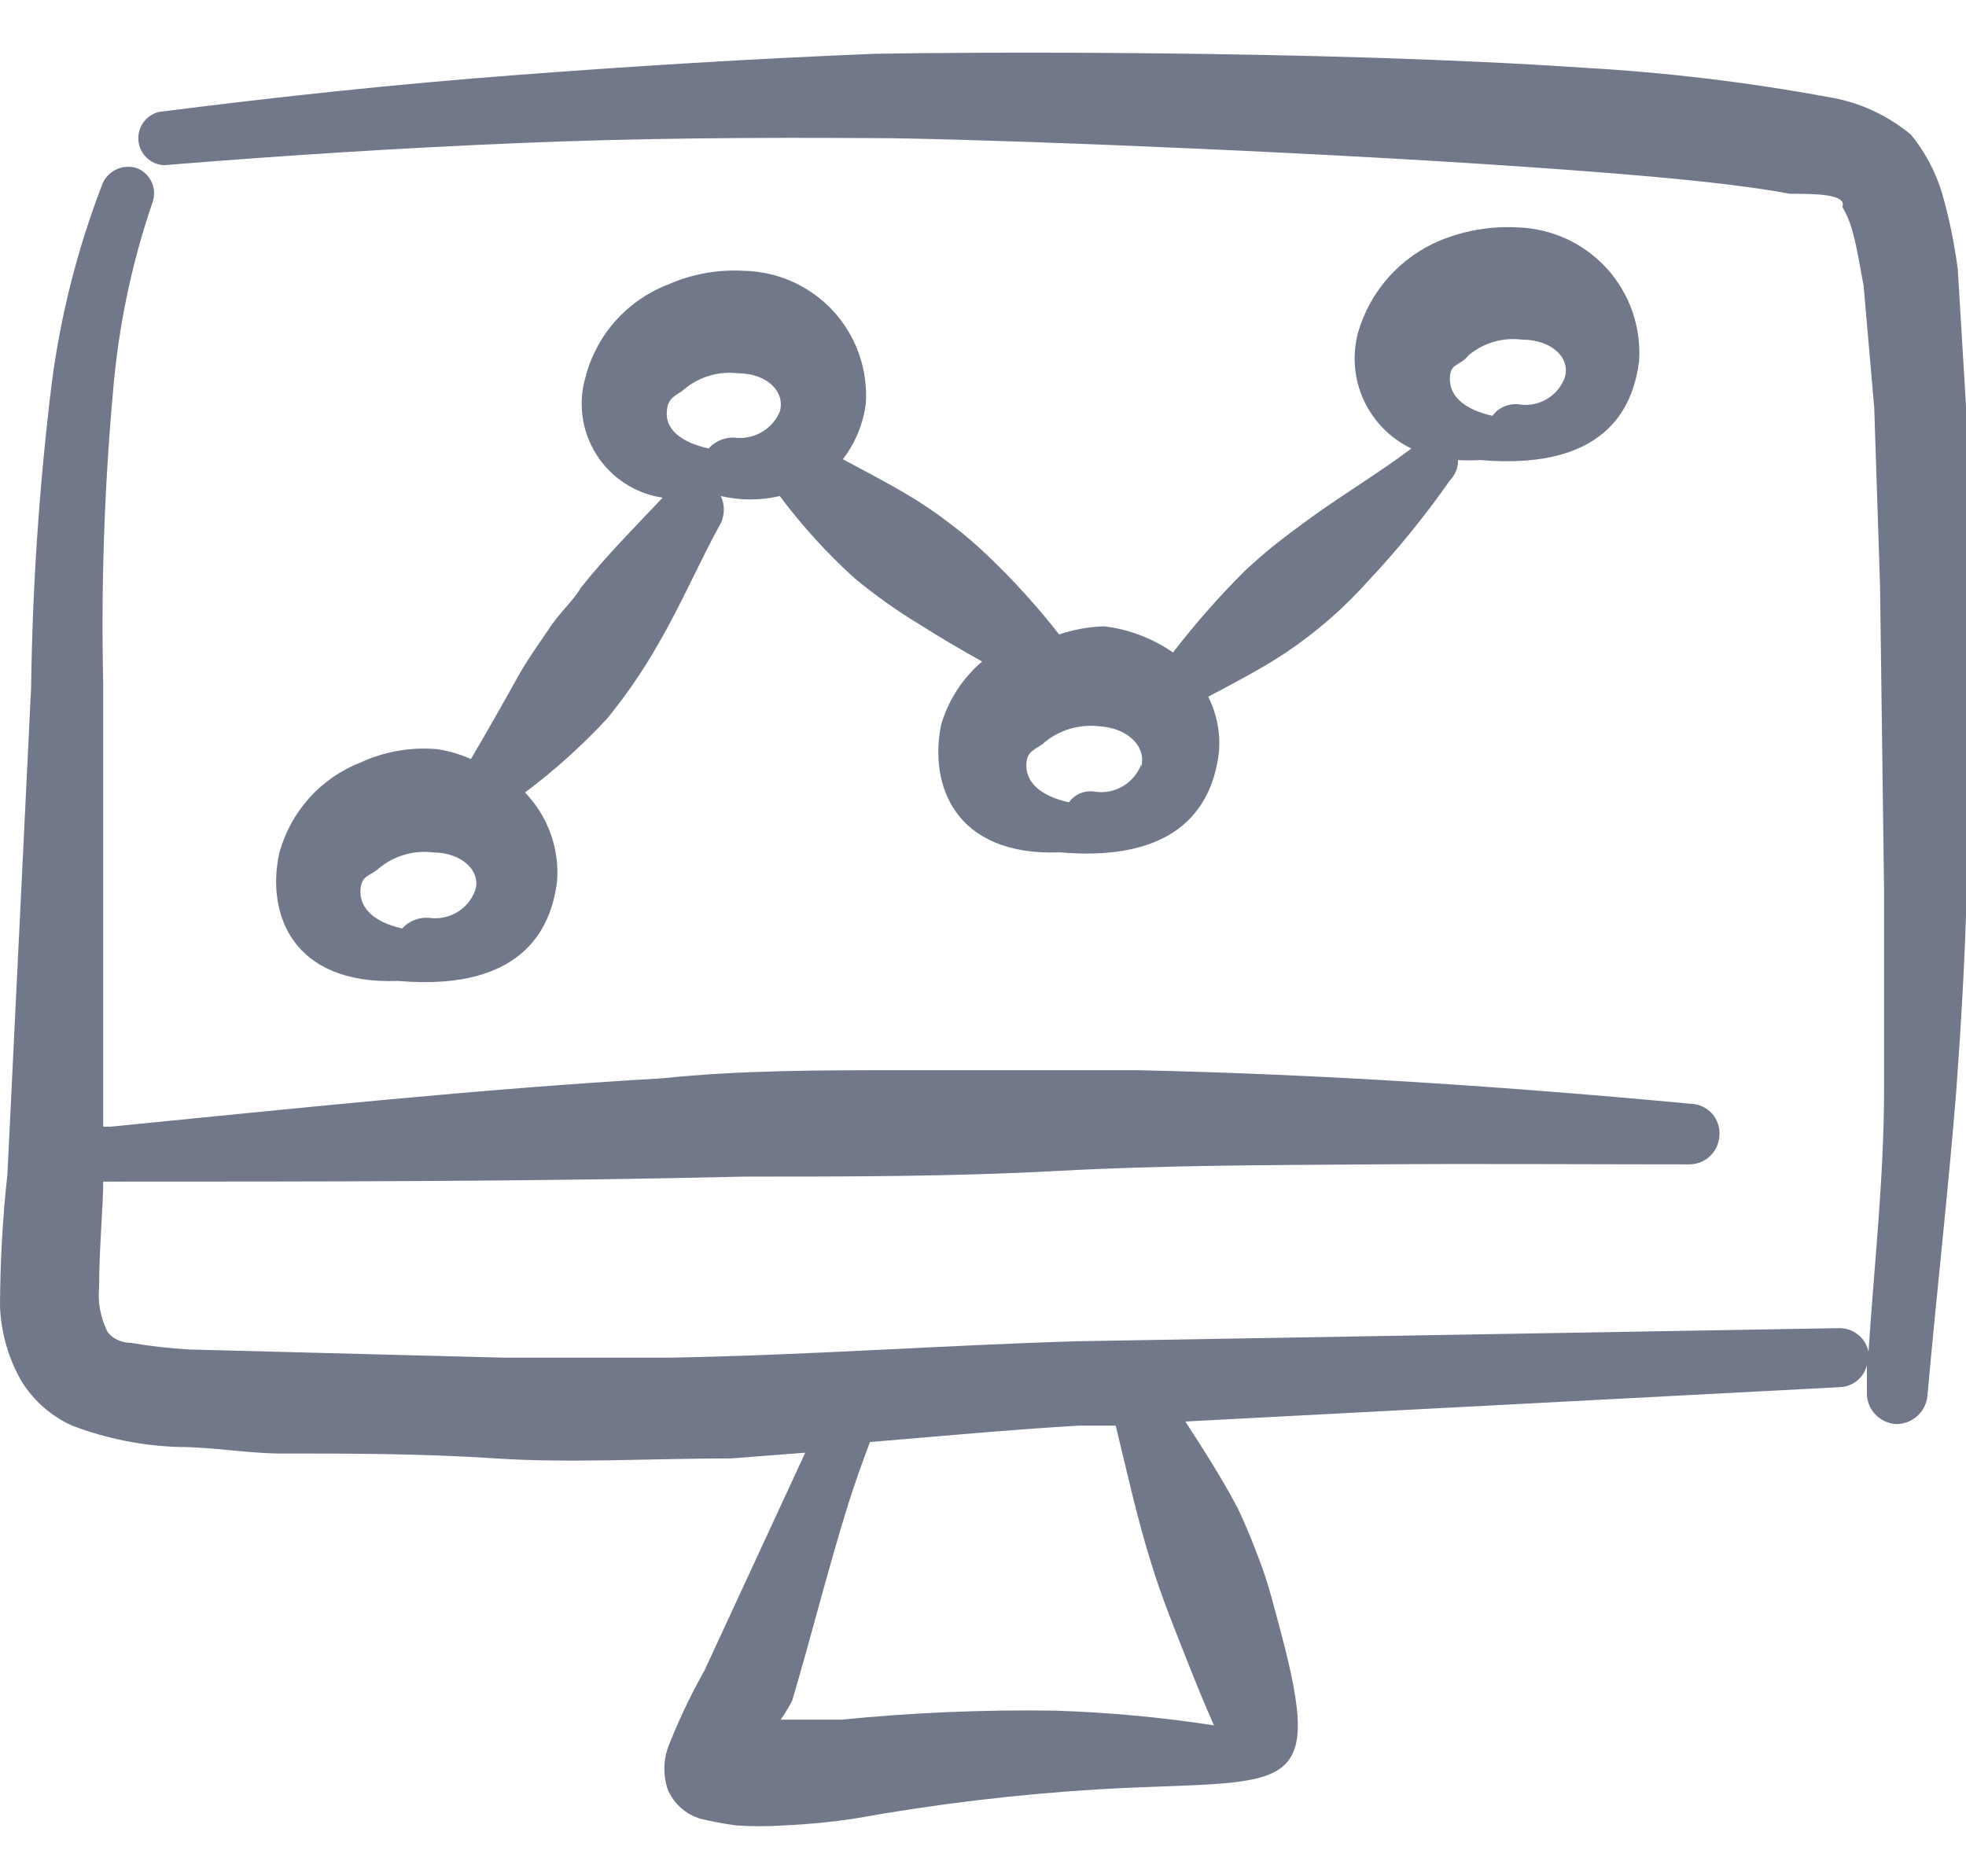
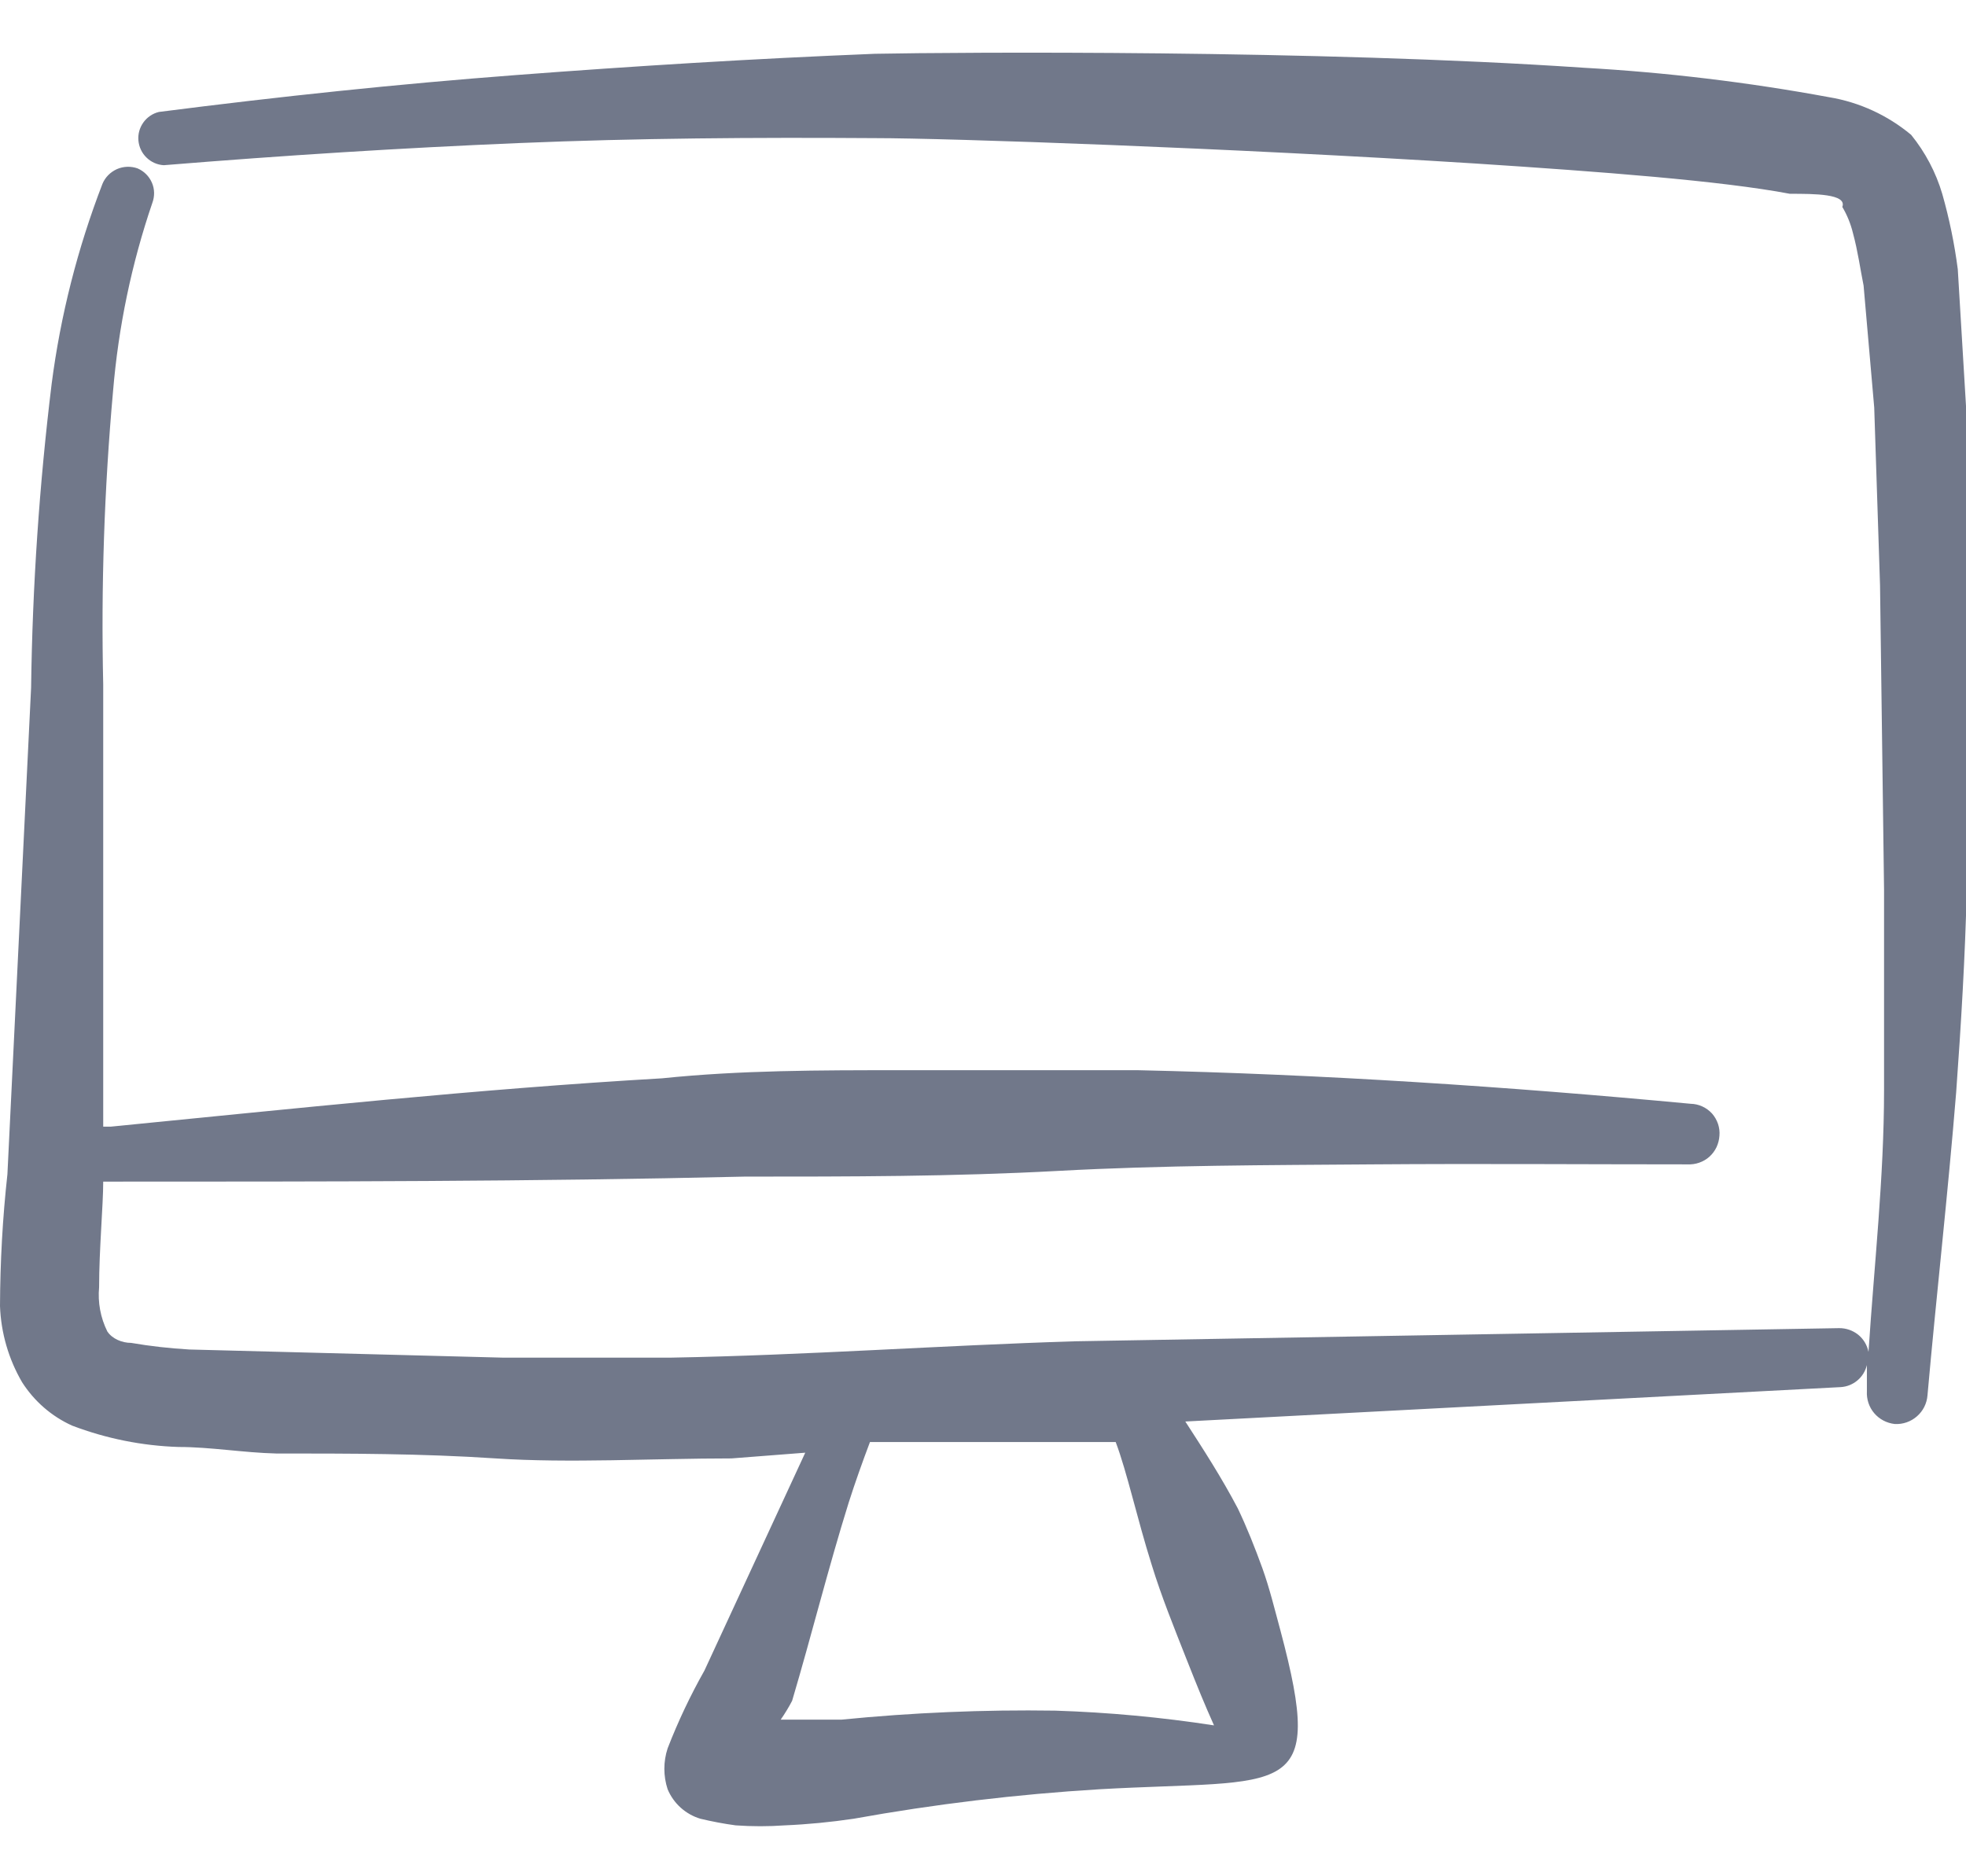
<svg xmlns="http://www.w3.org/2000/svg" width="22" height="21" viewBox="0 0 22 21" fill="none">
-   <path fill-rule="evenodd" clip-rule="evenodd" d="M22 4.544L21.908 3.013C21.871 2.728 21.813 2.446 21.734 2.169C21.663 1.929 21.544 1.704 21.386 1.509C21.123 1.29 20.807 1.144 20.469 1.088C19.56 0.92 18.642 0.81 17.719 0.758C14.74 0.556 10.725 0.584 9.79 0.602C8.424 0.657 7.104 0.739 5.775 0.84C4.446 0.941 3.135 1.079 1.778 1.253C1.708 1.27 1.646 1.312 1.604 1.371C1.562 1.43 1.542 1.502 1.549 1.574C1.556 1.647 1.588 1.714 1.64 1.764C1.692 1.815 1.761 1.845 1.833 1.849C3.181 1.739 4.492 1.656 5.812 1.601C7.132 1.546 8.443 1.537 9.79 1.546C10.606 1.546 13.759 1.656 16.509 1.83C17.921 1.922 19.259 2.023 20.029 2.169C20.304 2.169 20.671 2.169 20.616 2.316C20.67 2.407 20.71 2.506 20.735 2.609C20.79 2.811 20.817 3.013 20.854 3.196L20.973 4.562L21.038 6.551L21.083 9.961V12.198C21.083 13.179 20.973 14.15 20.909 15.131C20.894 15.055 20.853 14.987 20.793 14.938C20.732 14.89 20.657 14.864 20.579 14.865L12.036 15.012C10.533 15.058 9.02 15.168 7.517 15.195H5.619L2.118 15.104C1.899 15.091 1.682 15.067 1.467 15.03C1.366 15.03 1.256 14.985 1.201 14.902C1.125 14.749 1.093 14.577 1.109 14.407C1.109 13.985 1.155 13.49 1.155 13.225H1.265C3.603 13.225 5.958 13.225 8.332 13.169C9.497 13.169 10.67 13.169 11.843 13.105C13.017 13.041 14.19 13.041 15.363 13.032C16.537 13.023 17.71 13.032 18.883 13.032C18.928 13.034 18.973 13.028 19.015 13.013C19.057 12.998 19.096 12.976 19.129 12.946C19.162 12.916 19.189 12.88 19.208 12.84C19.227 12.799 19.238 12.756 19.241 12.711C19.245 12.666 19.239 12.621 19.225 12.579C19.21 12.536 19.188 12.497 19.158 12.463C19.128 12.43 19.091 12.403 19.05 12.384C19.009 12.365 18.965 12.355 18.92 12.354C16.867 12.161 14.804 12.024 12.732 11.978H10.065C9.176 11.978 8.287 11.978 7.407 12.069C5.335 12.189 3.282 12.409 1.238 12.61H1.155V7.66C1.13 6.565 1.167 5.47 1.265 4.379C1.325 3.66 1.472 2.952 1.705 2.27C1.732 2.197 1.731 2.116 1.7 2.045C1.669 1.973 1.612 1.916 1.54 1.885C1.465 1.858 1.381 1.861 1.308 1.893C1.235 1.926 1.176 1.985 1.146 2.059C0.868 2.78 0.677 3.531 0.578 4.296C0.44 5.425 0.363 6.56 0.348 7.697L0.083 13.142C0.029 13.632 0.002 14.125 0 14.618C0.011 14.918 0.096 15.211 0.247 15.47C0.383 15.683 0.577 15.852 0.807 15.956C1.188 16.101 1.591 16.182 1.998 16.195C2.356 16.195 2.723 16.259 3.089 16.268C3.905 16.268 4.721 16.268 5.546 16.323C6.371 16.378 7.306 16.323 8.186 16.323L9.011 16.259L7.883 18.697C7.725 18.977 7.587 19.268 7.471 19.568C7.422 19.717 7.422 19.877 7.471 20.026C7.504 20.105 7.554 20.175 7.617 20.232C7.681 20.289 7.756 20.332 7.838 20.356C7.968 20.387 8.099 20.412 8.232 20.43C8.415 20.443 8.599 20.443 8.782 20.43C9.039 20.419 9.296 20.394 9.552 20.356C10.461 20.192 11.379 20.082 12.302 20.026C14.401 19.907 14.841 20.173 14.328 18.248C14.263 18.009 14.208 17.78 14.126 17.551C14.043 17.322 13.952 17.093 13.851 16.882C13.668 16.534 13.466 16.222 13.264 15.91L20.598 15.525C20.666 15.521 20.732 15.495 20.785 15.45C20.838 15.406 20.875 15.345 20.891 15.278V15.571C20.886 15.661 20.915 15.749 20.973 15.817C21.031 15.885 21.113 15.928 21.203 15.938C21.293 15.943 21.383 15.912 21.451 15.852C21.52 15.792 21.562 15.708 21.569 15.617C21.67 14.48 21.798 13.362 21.89 12.225C21.945 11.464 21.991 10.704 22.009 9.934V4.544H22ZM12.888 17.515C12.998 17.872 13.136 18.211 13.273 18.559C13.411 18.908 13.475 19.064 13.585 19.311C12.996 19.22 12.402 19.165 11.807 19.146C11.008 19.134 10.209 19.168 9.414 19.247H8.736C8.783 19.179 8.826 19.109 8.864 19.036C9.084 18.294 9.268 17.551 9.497 16.818C9.57 16.589 9.652 16.36 9.735 16.14C10.514 16.075 11.293 16.002 12.072 15.956H12.485C12.613 16.479 12.723 16.992 12.888 17.515Z" fill="#71788A" />
-   <path fill-rule="evenodd" clip-rule="evenodd" d="M6.132 7.055C6.013 7.23 5.894 7.395 5.793 7.578C5.692 7.761 5.444 8.201 5.27 8.495C5.15 8.442 5.024 8.405 4.894 8.385C4.602 8.359 4.309 8.409 4.042 8.531C3.82 8.617 3.621 8.753 3.462 8.93C3.303 9.107 3.187 9.319 3.125 9.549C2.979 10.218 3.263 11.024 4.454 10.979C5.939 11.107 6.178 10.291 6.233 9.87C6.248 9.687 6.224 9.504 6.162 9.331C6.1 9.159 6.003 9.002 5.875 8.87C6.205 8.623 6.511 8.347 6.792 8.045C7.008 7.781 7.201 7.499 7.369 7.202C7.626 6.762 7.828 6.285 8.066 5.855C8.088 5.807 8.1 5.756 8.1 5.703C8.1 5.651 8.088 5.599 8.066 5.552C8.283 5.603 8.509 5.603 8.726 5.552C8.974 5.884 9.253 6.191 9.56 6.469C9.791 6.661 10.036 6.836 10.294 6.991C10.523 7.138 10.761 7.275 10.99 7.404C10.772 7.59 10.613 7.835 10.532 8.11C10.394 8.779 10.679 9.585 11.861 9.54C13.346 9.668 13.584 8.852 13.639 8.43C13.66 8.213 13.619 7.993 13.52 7.798C13.814 7.642 14.116 7.486 14.391 7.303C14.729 7.076 15.037 6.808 15.308 6.505C15.64 6.152 15.946 5.775 16.224 5.378C16.254 5.348 16.277 5.312 16.293 5.272C16.309 5.233 16.317 5.191 16.316 5.149C16.398 5.154 16.481 5.154 16.564 5.149C18.058 5.277 18.287 4.461 18.342 4.04C18.354 3.851 18.328 3.662 18.266 3.483C18.203 3.305 18.105 3.141 17.978 3.001C17.85 2.862 17.695 2.749 17.523 2.671C17.351 2.593 17.165 2.55 16.976 2.545C16.681 2.529 16.387 2.58 16.114 2.692C15.895 2.784 15.698 2.924 15.54 3.101C15.381 3.279 15.264 3.49 15.198 3.719C15.129 3.971 15.151 4.24 15.26 4.477C15.369 4.715 15.558 4.907 15.794 5.02C15.427 5.295 15.042 5.525 14.675 5.79C14.309 6.056 14.162 6.175 13.933 6.386C13.644 6.674 13.375 6.98 13.126 7.303C12.897 7.144 12.633 7.043 12.356 7.01C12.184 7.015 12.015 7.046 11.852 7.101C11.611 6.792 11.348 6.501 11.064 6.23C10.925 6.095 10.778 5.97 10.624 5.855C10.477 5.742 10.324 5.638 10.165 5.543C9.918 5.396 9.67 5.268 9.432 5.14C9.571 4.958 9.66 4.743 9.689 4.516C9.701 4.328 9.675 4.139 9.612 3.961C9.55 3.783 9.451 3.62 9.324 3.481C9.196 3.342 9.041 3.231 8.869 3.153C8.697 3.076 8.511 3.035 8.323 3.031C8.03 3.014 7.738 3.068 7.47 3.187C7.247 3.273 7.048 3.412 6.888 3.59C6.729 3.769 6.614 3.982 6.554 4.214C6.51 4.36 6.498 4.513 6.519 4.664C6.54 4.815 6.593 4.96 6.675 5.089C6.756 5.217 6.865 5.327 6.993 5.41C7.12 5.493 7.264 5.548 7.415 5.57C7.104 5.9 6.783 6.221 6.499 6.579C6.416 6.725 6.26 6.854 6.132 7.055ZM4.803 10.273C4.747 10.268 4.69 10.276 4.638 10.297C4.585 10.318 4.538 10.35 4.5 10.392C4.179 10.319 4.033 10.163 4.033 9.98C4.033 9.796 4.143 9.805 4.234 9.723C4.317 9.653 4.414 9.6 4.518 9.569C4.622 9.537 4.731 9.527 4.839 9.54C5.179 9.54 5.389 9.76 5.316 9.97C5.278 10.072 5.206 10.157 5.112 10.212C5.019 10.267 4.91 10.288 4.803 10.273ZM16.435 3.975C16.517 3.907 16.613 3.856 16.715 3.826C16.817 3.796 16.925 3.788 17.031 3.801C17.37 3.801 17.581 4.012 17.508 4.232C17.469 4.333 17.397 4.417 17.303 4.47C17.21 4.524 17.101 4.543 16.994 4.525C16.939 4.519 16.882 4.528 16.831 4.55C16.779 4.573 16.734 4.608 16.701 4.654C16.371 4.58 16.224 4.425 16.224 4.241C16.224 4.058 16.334 4.104 16.435 3.975ZM12.769 8.559C12.73 8.66 12.658 8.745 12.565 8.8C12.472 8.855 12.362 8.877 12.255 8.861C12.2 8.851 12.143 8.857 12.091 8.878C12.039 8.899 11.994 8.935 11.962 8.98C11.632 8.907 11.485 8.751 11.485 8.568C11.485 8.385 11.604 8.394 11.696 8.302C11.864 8.168 12.078 8.105 12.292 8.128C12.64 8.146 12.833 8.375 12.769 8.586V8.559ZM7.663 4.351C7.744 4.285 7.838 4.235 7.938 4.205C8.039 4.175 8.145 4.165 8.249 4.177C8.589 4.177 8.79 4.388 8.726 4.608C8.687 4.7 8.62 4.778 8.534 4.83C8.449 4.883 8.349 4.907 8.249 4.901C8.19 4.893 8.13 4.9 8.074 4.921C8.018 4.942 7.968 4.976 7.929 5.02C7.608 4.947 7.452 4.8 7.461 4.617C7.47 4.434 7.571 4.434 7.663 4.351Z" fill="#71788A" />
+   <path fill-rule="evenodd" clip-rule="evenodd" d="M22 4.544L21.908 3.013C21.871 2.728 21.813 2.446 21.734 2.169C21.663 1.929 21.544 1.704 21.386 1.509C21.123 1.29 20.807 1.144 20.469 1.088C19.56 0.92 18.642 0.81 17.719 0.758C14.74 0.556 10.725 0.584 9.79 0.602C8.424 0.657 7.104 0.739 5.775 0.84C4.446 0.941 3.135 1.079 1.778 1.253C1.708 1.27 1.646 1.312 1.604 1.371C1.562 1.43 1.542 1.502 1.549 1.574C1.556 1.647 1.588 1.714 1.64 1.764C1.692 1.815 1.761 1.845 1.833 1.849C3.181 1.739 4.492 1.656 5.812 1.601C7.132 1.546 8.443 1.537 9.79 1.546C10.606 1.546 13.759 1.656 16.509 1.83C17.921 1.922 19.259 2.023 20.029 2.169C20.304 2.169 20.671 2.169 20.616 2.316C20.67 2.407 20.71 2.506 20.735 2.609C20.79 2.811 20.817 3.013 20.854 3.196L20.973 4.562L21.038 6.551L21.083 9.961V12.198C21.083 13.179 20.973 14.15 20.909 15.131C20.894 15.055 20.853 14.987 20.793 14.938C20.732 14.89 20.657 14.864 20.579 14.865L12.036 15.012C10.533 15.058 9.02 15.168 7.517 15.195H5.619L2.118 15.104C1.899 15.091 1.682 15.067 1.467 15.03C1.366 15.03 1.256 14.985 1.201 14.902C1.125 14.749 1.093 14.577 1.109 14.407C1.109 13.985 1.155 13.49 1.155 13.225H1.265C3.603 13.225 5.958 13.225 8.332 13.169C9.497 13.169 10.67 13.169 11.843 13.105C13.017 13.041 14.19 13.041 15.363 13.032C16.537 13.023 17.71 13.032 18.883 13.032C18.928 13.034 18.973 13.028 19.015 13.013C19.057 12.998 19.096 12.976 19.129 12.946C19.162 12.916 19.189 12.88 19.208 12.84C19.227 12.799 19.238 12.756 19.241 12.711C19.245 12.666 19.239 12.621 19.225 12.579C19.21 12.536 19.188 12.497 19.158 12.463C19.128 12.43 19.091 12.403 19.05 12.384C19.009 12.365 18.965 12.355 18.92 12.354C16.867 12.161 14.804 12.024 12.732 11.978H10.065C9.176 11.978 8.287 11.978 7.407 12.069C5.335 12.189 3.282 12.409 1.238 12.61H1.155V7.66C1.13 6.565 1.167 5.47 1.265 4.379C1.325 3.66 1.472 2.952 1.705 2.27C1.732 2.197 1.731 2.116 1.7 2.045C1.669 1.973 1.612 1.916 1.54 1.885C1.465 1.858 1.381 1.861 1.308 1.893C1.235 1.926 1.176 1.985 1.146 2.059C0.868 2.78 0.677 3.531 0.578 4.296C0.44 5.425 0.363 6.56 0.348 7.697L0.083 13.142C0.029 13.632 0.002 14.125 0 14.618C0.011 14.918 0.096 15.211 0.247 15.47C0.383 15.683 0.577 15.852 0.807 15.956C1.188 16.101 1.591 16.182 1.998 16.195C2.356 16.195 2.723 16.259 3.089 16.268C3.905 16.268 4.721 16.268 5.546 16.323C6.371 16.378 7.306 16.323 8.186 16.323L9.011 16.259L7.883 18.697C7.725 18.977 7.587 19.268 7.471 19.568C7.422 19.717 7.422 19.877 7.471 20.026C7.504 20.105 7.554 20.175 7.617 20.232C7.681 20.289 7.756 20.332 7.838 20.356C7.968 20.387 8.099 20.412 8.232 20.43C8.415 20.443 8.599 20.443 8.782 20.43C9.039 20.419 9.296 20.394 9.552 20.356C10.461 20.192 11.379 20.082 12.302 20.026C14.401 19.907 14.841 20.173 14.328 18.248C14.263 18.009 14.208 17.78 14.126 17.551C14.043 17.322 13.952 17.093 13.851 16.882C13.668 16.534 13.466 16.222 13.264 15.91L20.598 15.525C20.666 15.521 20.732 15.495 20.785 15.45C20.838 15.406 20.875 15.345 20.891 15.278V15.571C20.886 15.661 20.915 15.749 20.973 15.817C21.031 15.885 21.113 15.928 21.203 15.938C21.293 15.943 21.383 15.912 21.451 15.852C21.52 15.792 21.562 15.708 21.569 15.617C21.67 14.48 21.798 13.362 21.89 12.225C21.945 11.464 21.991 10.704 22.009 9.934V4.544H22ZM12.888 17.515C12.998 17.872 13.136 18.211 13.273 18.559C13.411 18.908 13.475 19.064 13.585 19.311C12.996 19.22 12.402 19.165 11.807 19.146C11.008 19.134 10.209 19.168 9.414 19.247H8.736C8.783 19.179 8.826 19.109 8.864 19.036C9.084 18.294 9.268 17.551 9.497 16.818C9.57 16.589 9.652 16.36 9.735 16.14H12.485C12.613 16.479 12.723 16.992 12.888 17.515Z" fill="#71788A" />
</svg>